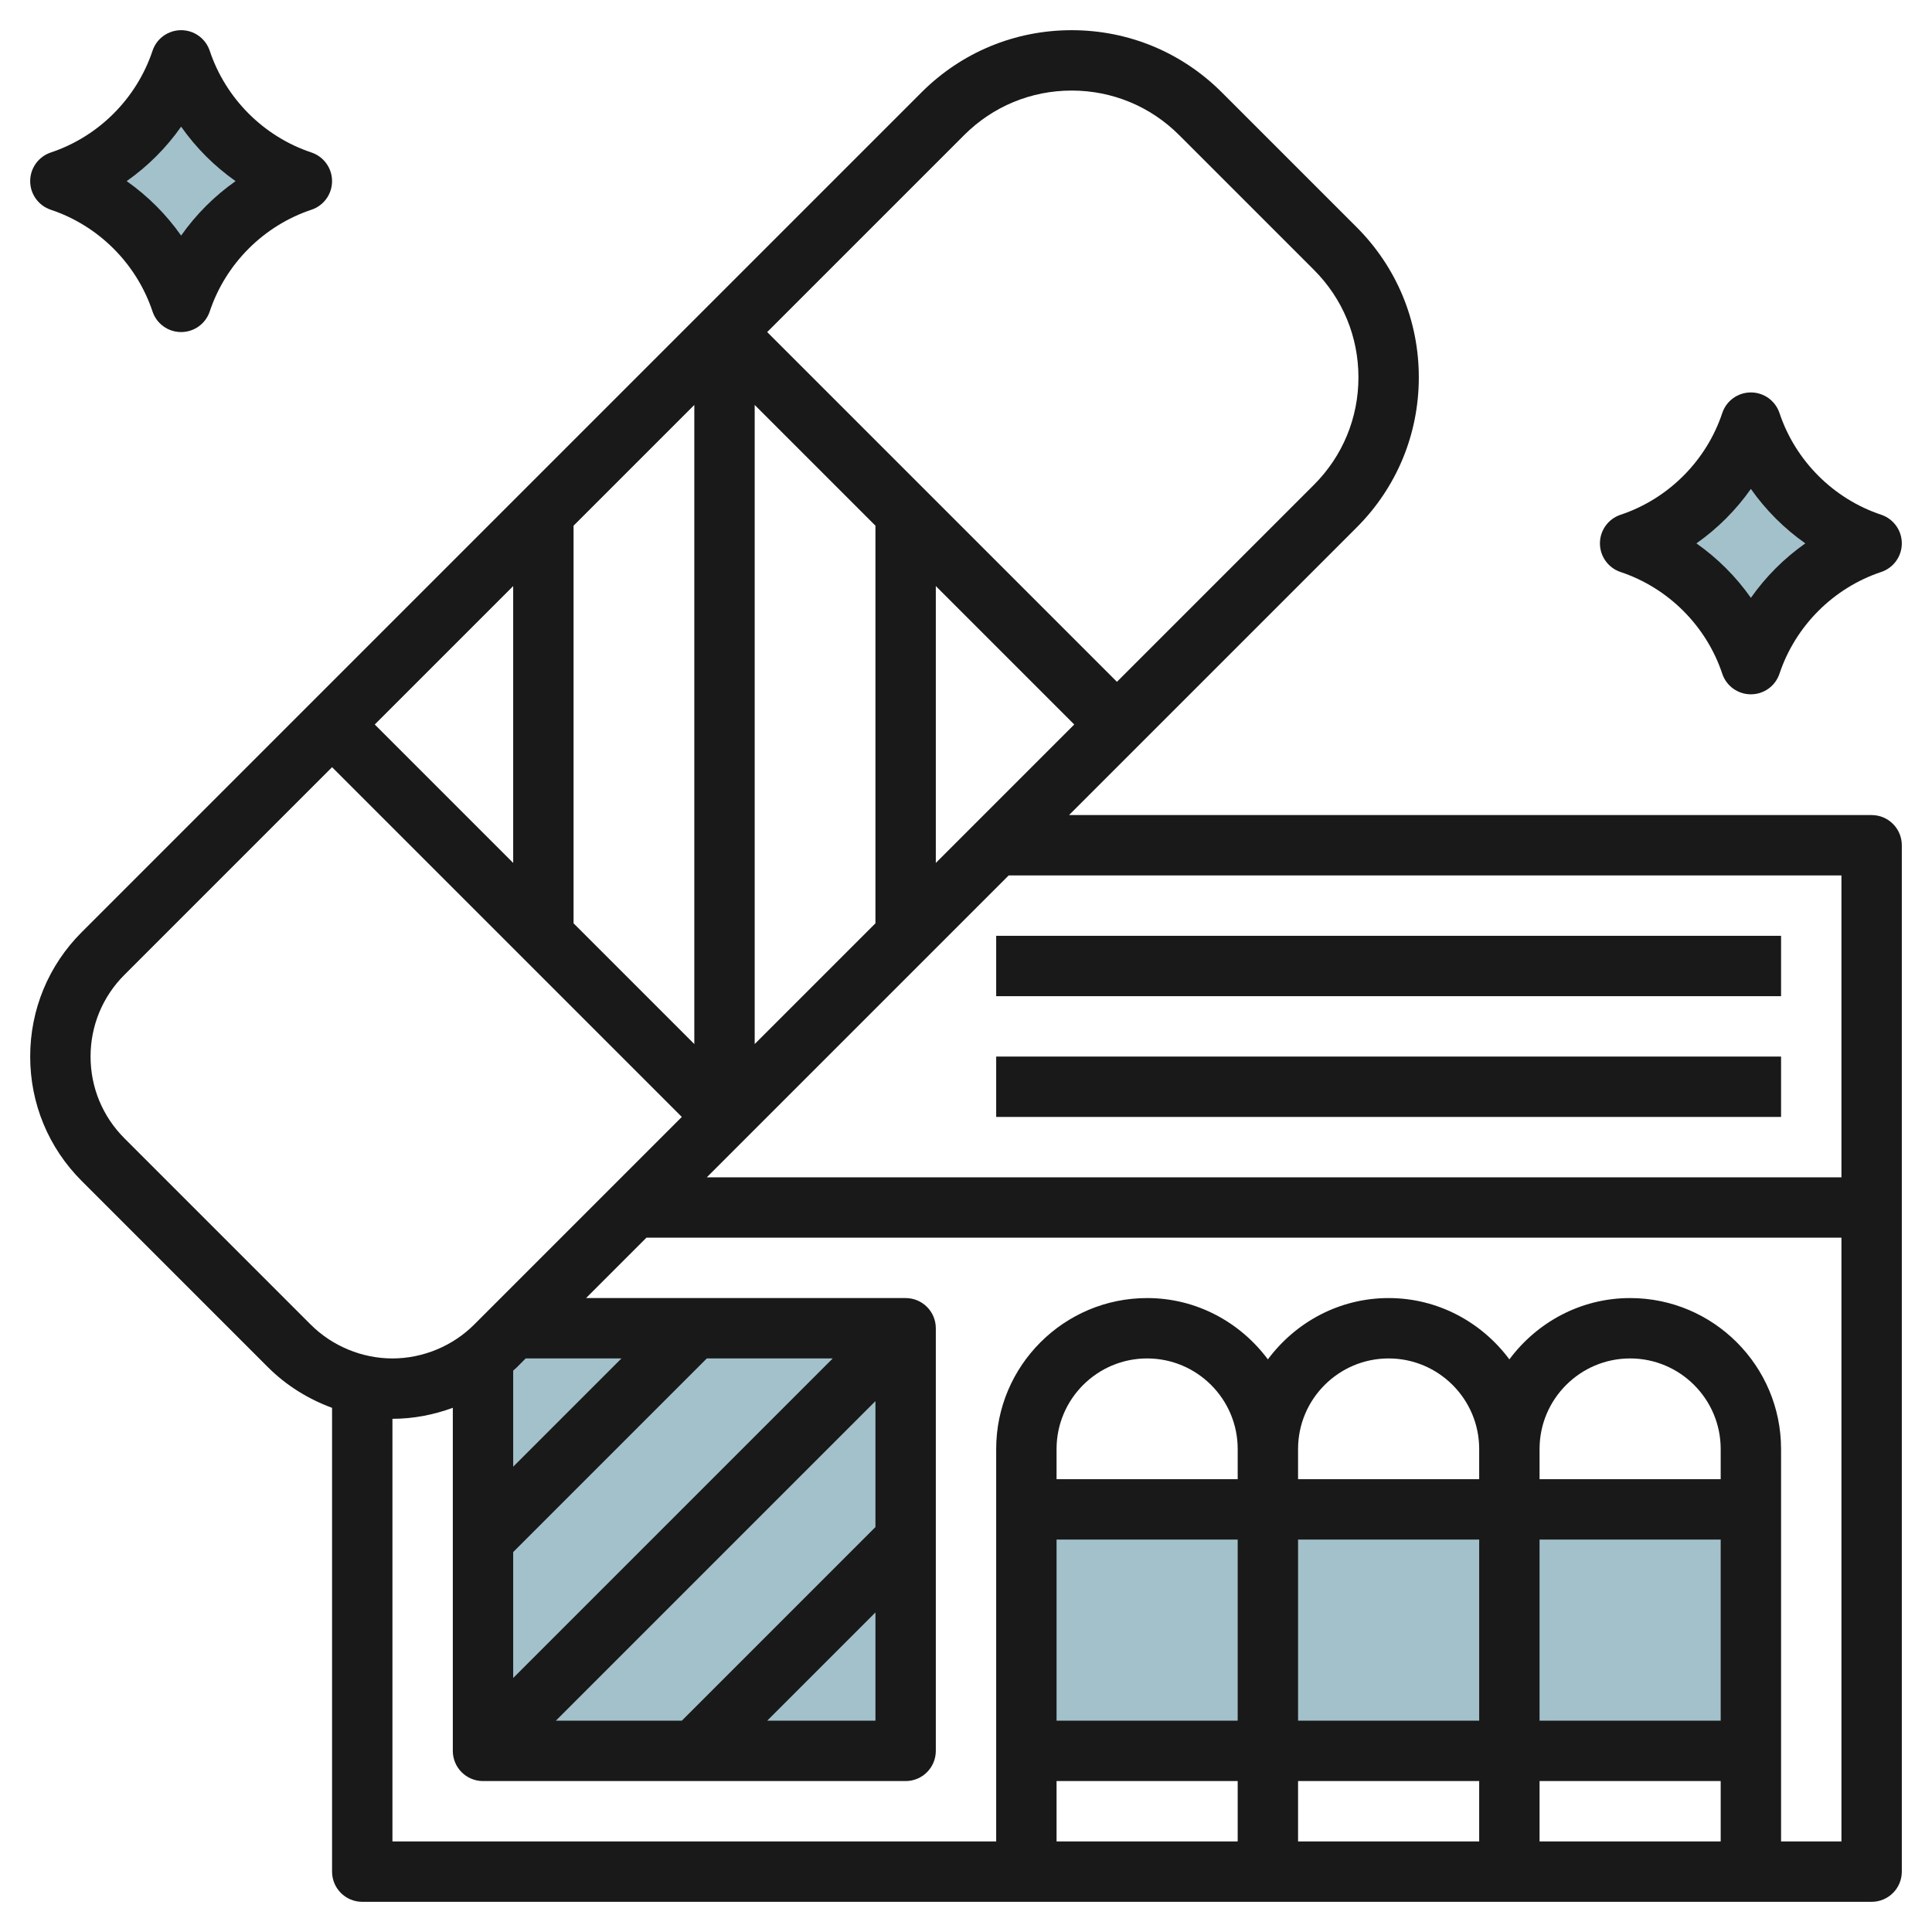
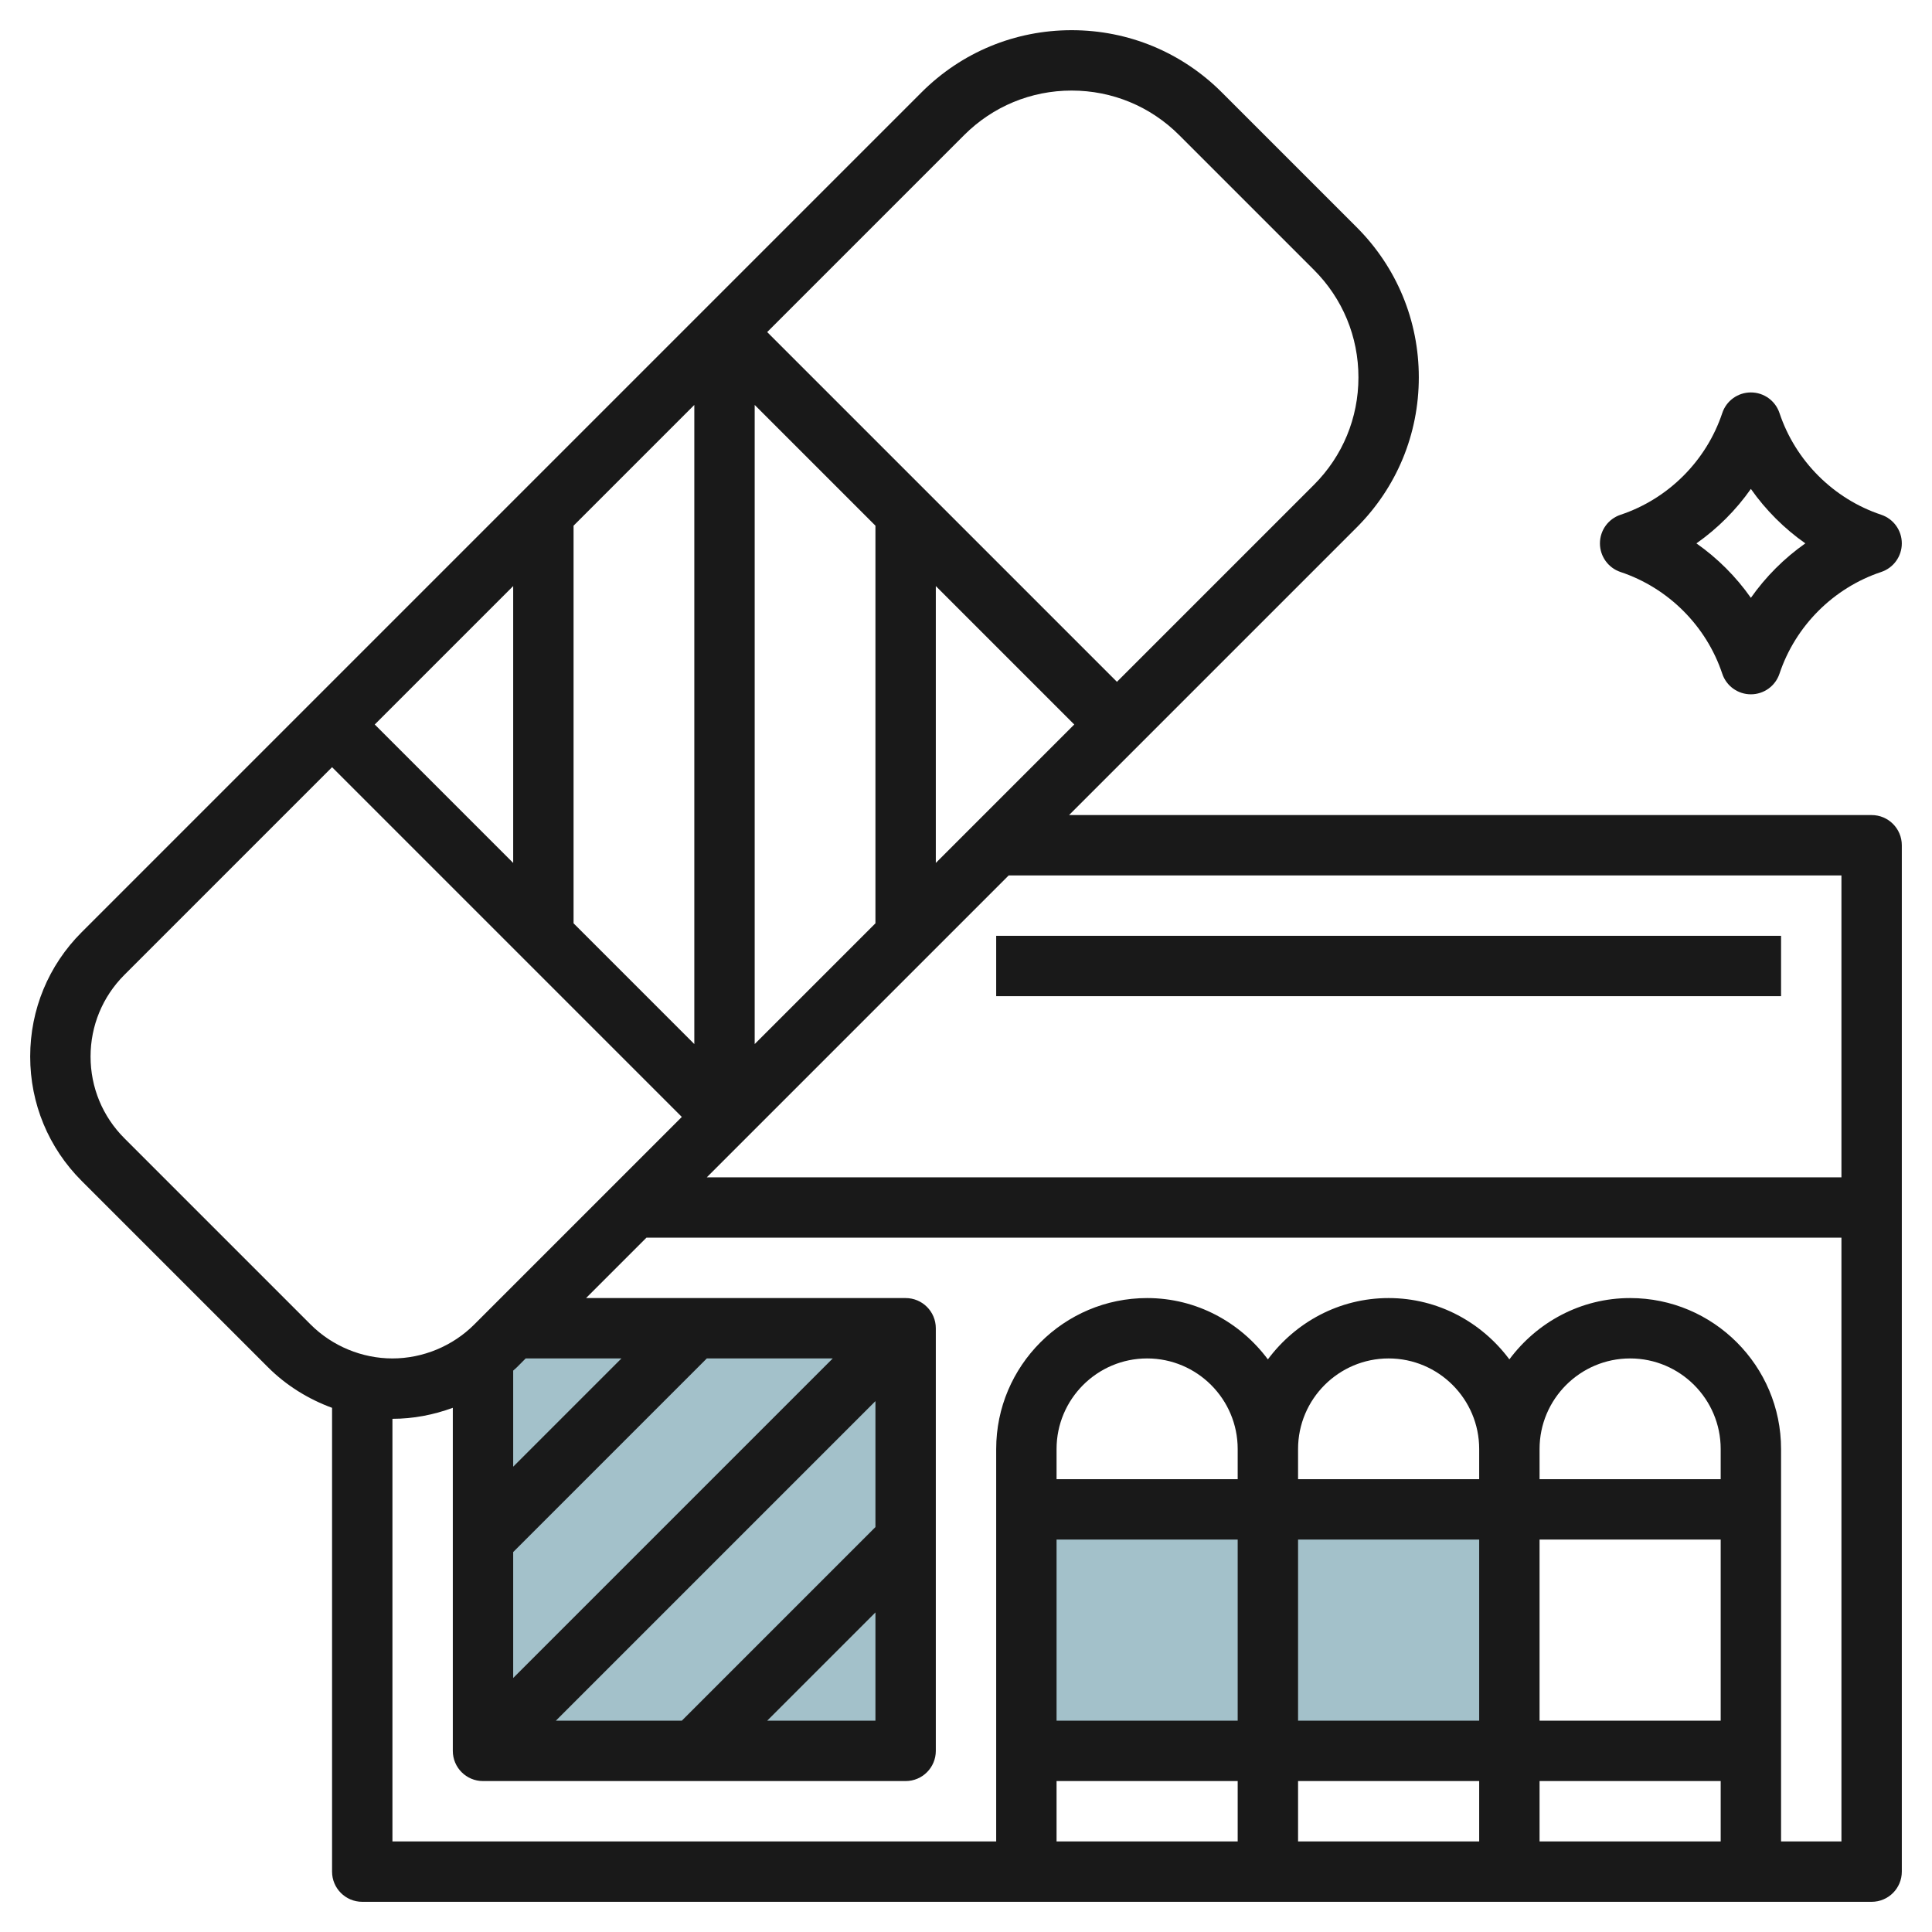
<svg xmlns="http://www.w3.org/2000/svg" id="Layer_3" enable-background="new 0 0 64 64" height="512" viewBox="0 0 64 64" width="512">
  <g fill="#a3c1ca">
    <path d="m34 50h8v8h-8z" />
    <path d="m42 50h8v8h-8z" />
-     <path d="m50 50h8v8h-8z" />
-     <path d="m54 18c1.889-.63 3.37-2.111 4-4 .63 1.889 2.111 3.37 4 4-1.889.63-3.37 2.111-4 4-.63-1.889-2.111-3.37-4-4z" />
-     <path d="m2 6c1.889-.63 3.37-2.111 4-4 .63 1.889 2.111 3.37 4 4-1.889.63-3.37 2.111-4 4-.63-1.889-2.111-3.37-4-4z" />
    <path d="m16 44h14v14h-14z" />
  </g>
  <path d="m62 63c.553 0 1-.448 1-1v-34c0-.552-.447-1-1-1h-26.586l9.525-9.525c1.33-1.329 2.061-3.096 2.061-4.975s-.731-3.646-2.061-4.975l-4.465-4.465c-1.328-1.328-3.095-2.06-4.974-2.06s-3.646.732-4.975 2.061l-27.818 27.818c-1.101 1.1-1.707 2.564-1.707 4.121s.606 3.021 1.707 4.121l6.172 6.172c.6.6 1.331 1.053 2.121 1.343v15.364c0 .552.447 1 1 1zm-1-34v10h-37.586l10-10zm-48.586-5 4.586-4.586v9.172zm6.586-6.586 4-4v21.172l-4-4zm16.586 6.586-4.586 4.586v-9.172zm-6.586 6.586-4 4v-21.172l4 4zm2.939-26.111c.952-.951 2.216-1.475 3.561-1.475s2.609.524 3.561 1.475l4.465 4.465c.951.951 1.474 2.215 1.474 3.56s-.523 2.609-1.475 3.561l-6.525 6.525-11.586-11.586zm-27.818 33.232c-.723-.723-1.121-1.685-1.121-2.707s.398-1.984 1.121-2.707l6.879-6.879 11.586 11.586-6.879 6.879c-.713.712-1.699 1.121-2.707 1.121s-1.994-.409-2.707-1.121zm24.879 12.879-6.414 6.414h-4.172l10.586-10.586zm0 2.828v3.586h-3.586zm-12 2.172v-4.172l6.414-6.414h4.172zm0-7v-3.183c.04-.037.083-.071.121-.109l.293-.294h3.172zm26 2.414h6v6h-6zm8 0h6v6h-6zm6-2h-6v-1c0-1.654 1.346-3 3-3s3 1.346 3 3zm-8 0h-6v-1c0-1.654 1.346-3 3-3s3 1.346 3 3zm-8 0h-6v-1c0-1.654 1.346-3 3-3s3 1.346 3 3zm-6 2h6v6h-6zm0 8h6v2h-6zm8 0h6v2h-6zm8 2v-2h6v2zm8 0v-13c0-2.757-2.243-5-5-5-1.641 0-3.088.806-4 2.031-.912-1.225-2.359-2.031-4-2.031s-3.088.806-4 2.031c-.912-1.225-2.359-2.031-4-2.031-2.757 0-5 2.243-5 5v13h-20v-14c.685 0 1.362-.13 2-.365v11.365c0 .552.447 1 1 1h14c.553 0 1-.448 1-1v-14c0-.552-.447-1-1-1h-10.586l2-2h39.586v20z" fill="#191919" />
  <path d="m33 31h26v2h-26z" fill="#191919" />
-   <path d="m33 35h26v2h-26z" fill="#191919" />
  <path d="m53.684 18.949c1.581.527 2.84 1.786 3.368 3.368.135.408.517.683.948.683s.812-.275.948-.684c.528-1.582 1.787-2.841 3.368-3.368.409-.136.684-.517.684-.948s-.275-.812-.684-.949c-1.581-.527-2.84-1.786-3.368-3.368-.136-.408-.517-.683-.948-.683s-.813.275-.948.684c-.528 1.582-1.787 2.841-3.368 3.368-.409.136-.684.517-.684.948s.275.812.684.949zm4.316-2.753c.492.701 1.104 1.312 1.804 1.804-.7.492-1.312 1.104-1.804 1.804-.492-.701-1.104-1.312-1.804-1.804.7-.492 1.312-1.104 1.804-1.804z" fill="#191919" />
-   <path d="m1.684 6.949c1.581.527 2.84 1.786 3.368 3.368.135.408.517.683.948.683s.812-.275.948-.684c.528-1.582 1.787-2.841 3.368-3.368.409-.136.684-.517.684-.948s-.275-.812-.684-.949c-1.581-.527-2.84-1.786-3.368-3.368-.136-.408-.517-.683-.948-.683s-.813.275-.948.684c-.529 1.582-1.787 2.84-3.368 3.367-.409.137-.684.518-.684.949s.275.812.684.949zm4.316-2.753c.492.7 1.104 1.312 1.804 1.804-.7.492-1.312 1.104-1.804 1.804-.492-.7-1.104-1.312-1.804-1.804.7-.492 1.312-1.104 1.804-1.804z" fill="#191919" />
</svg>